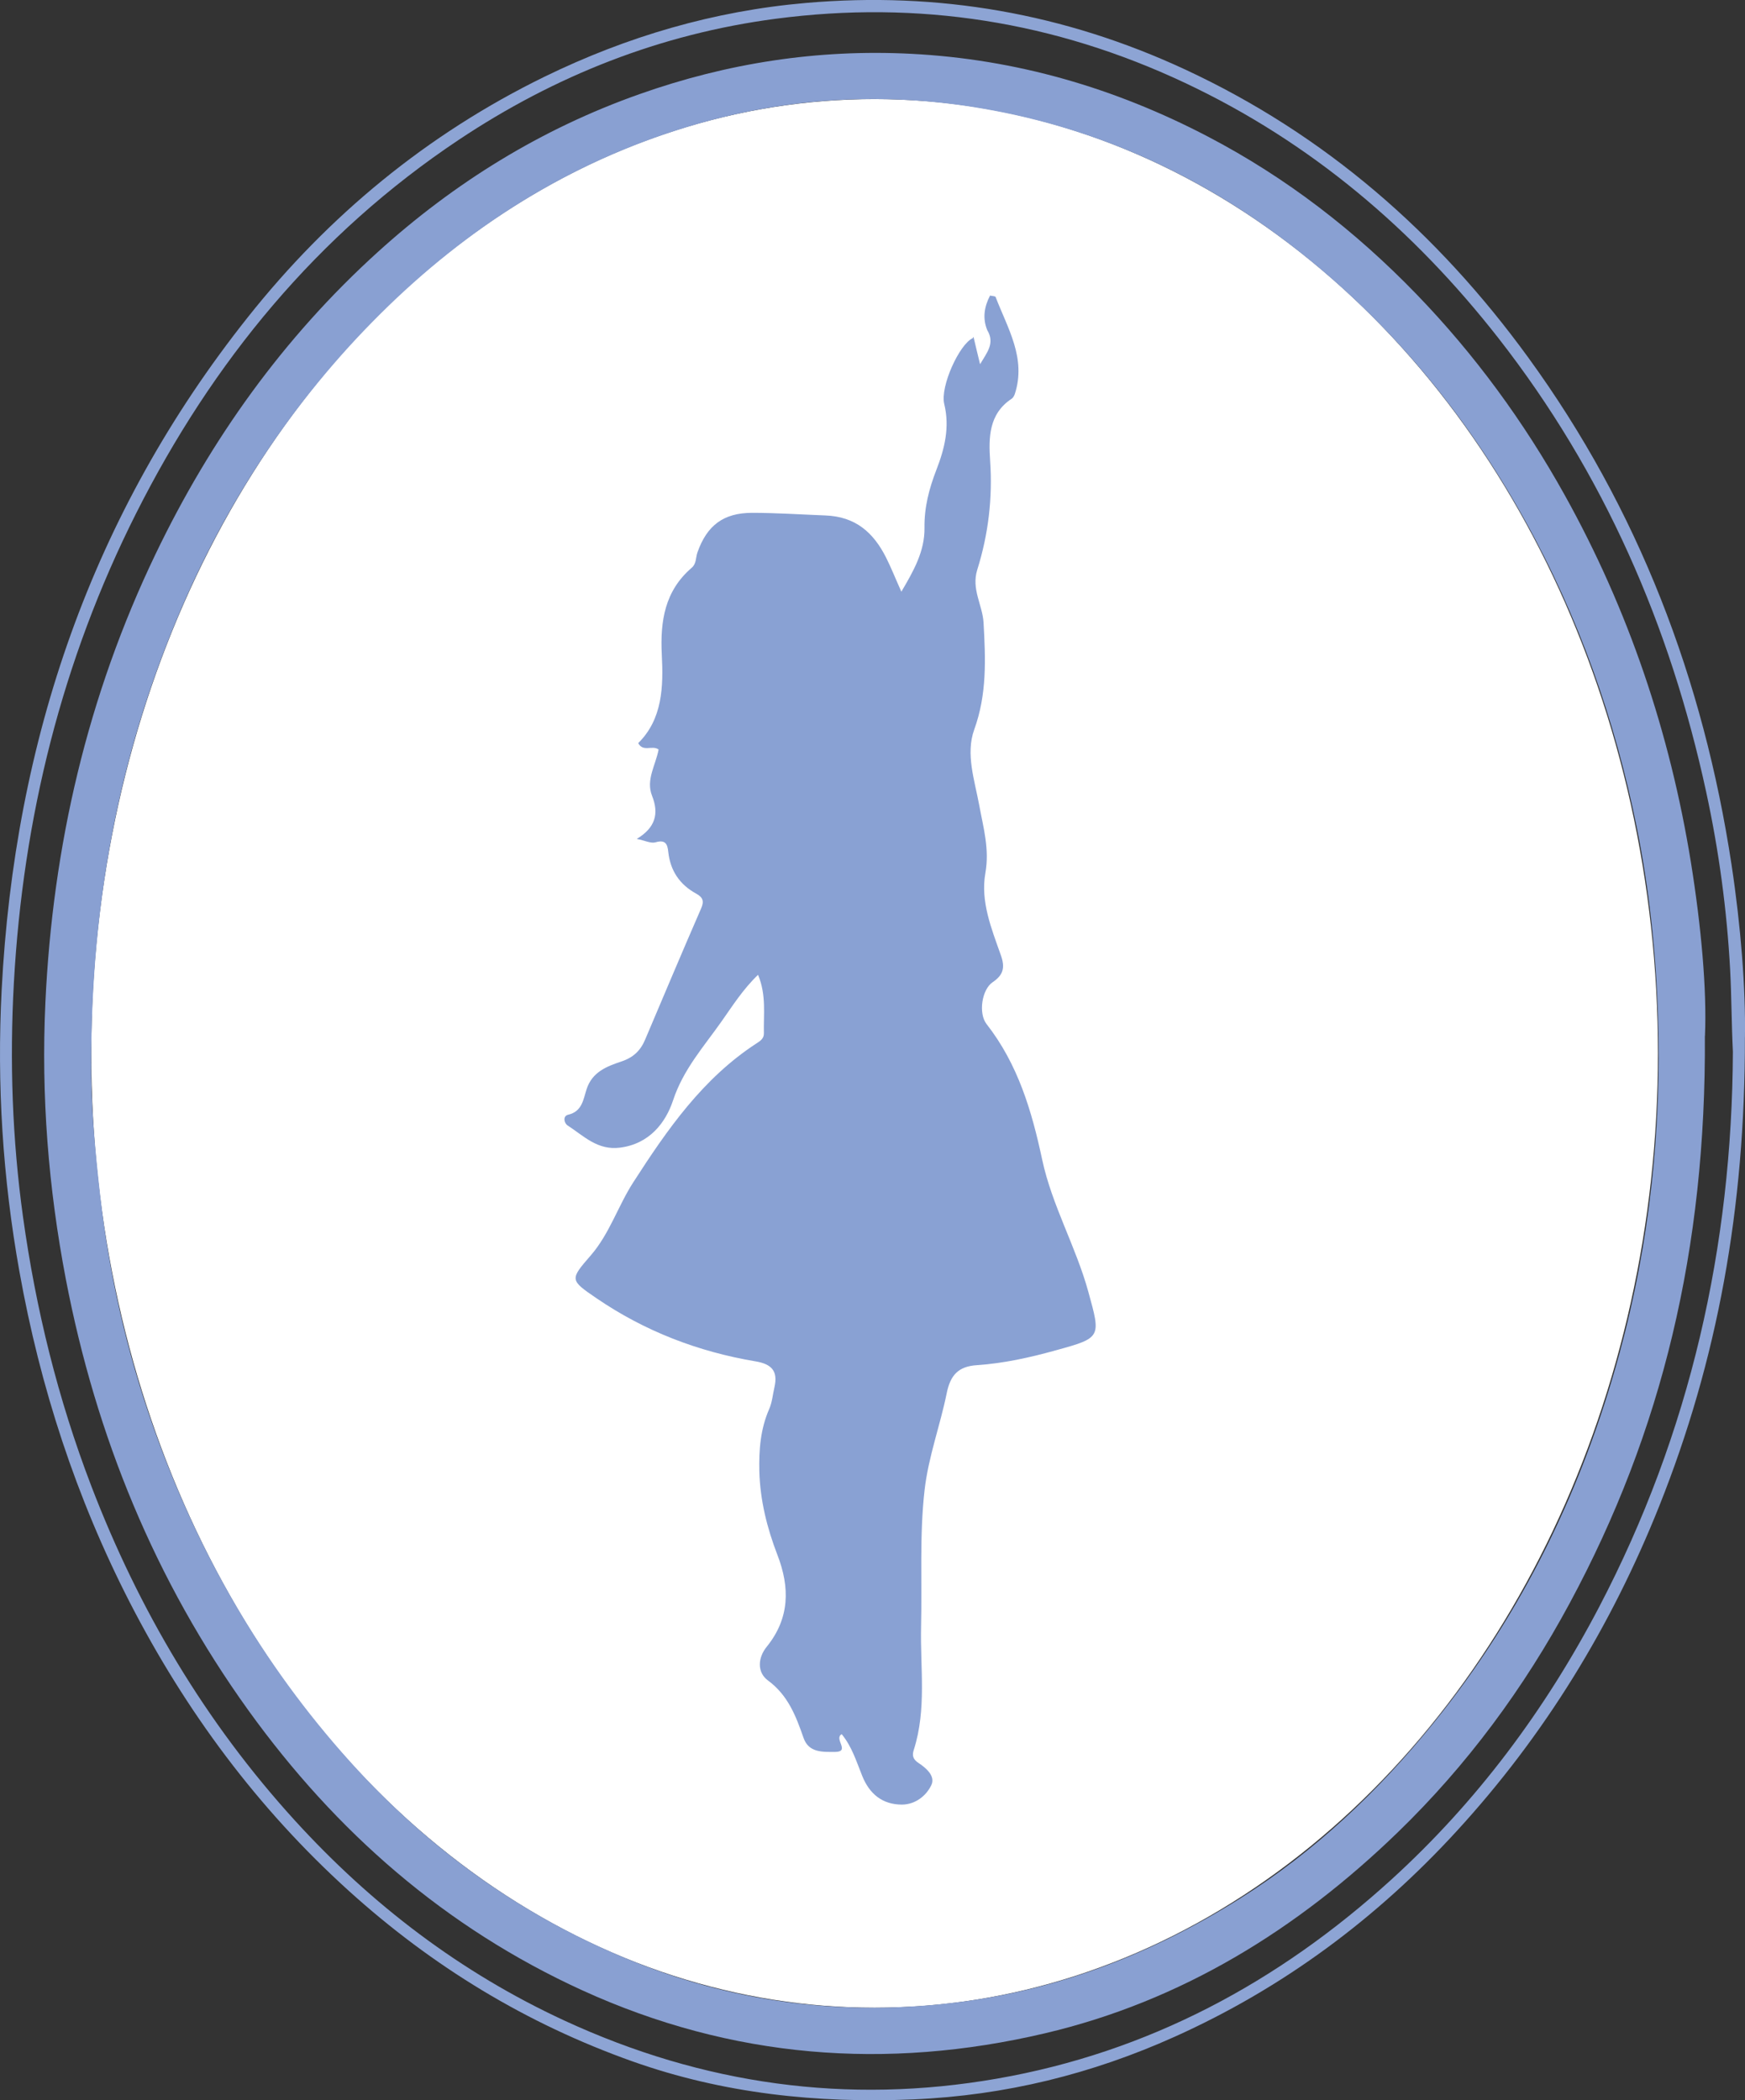
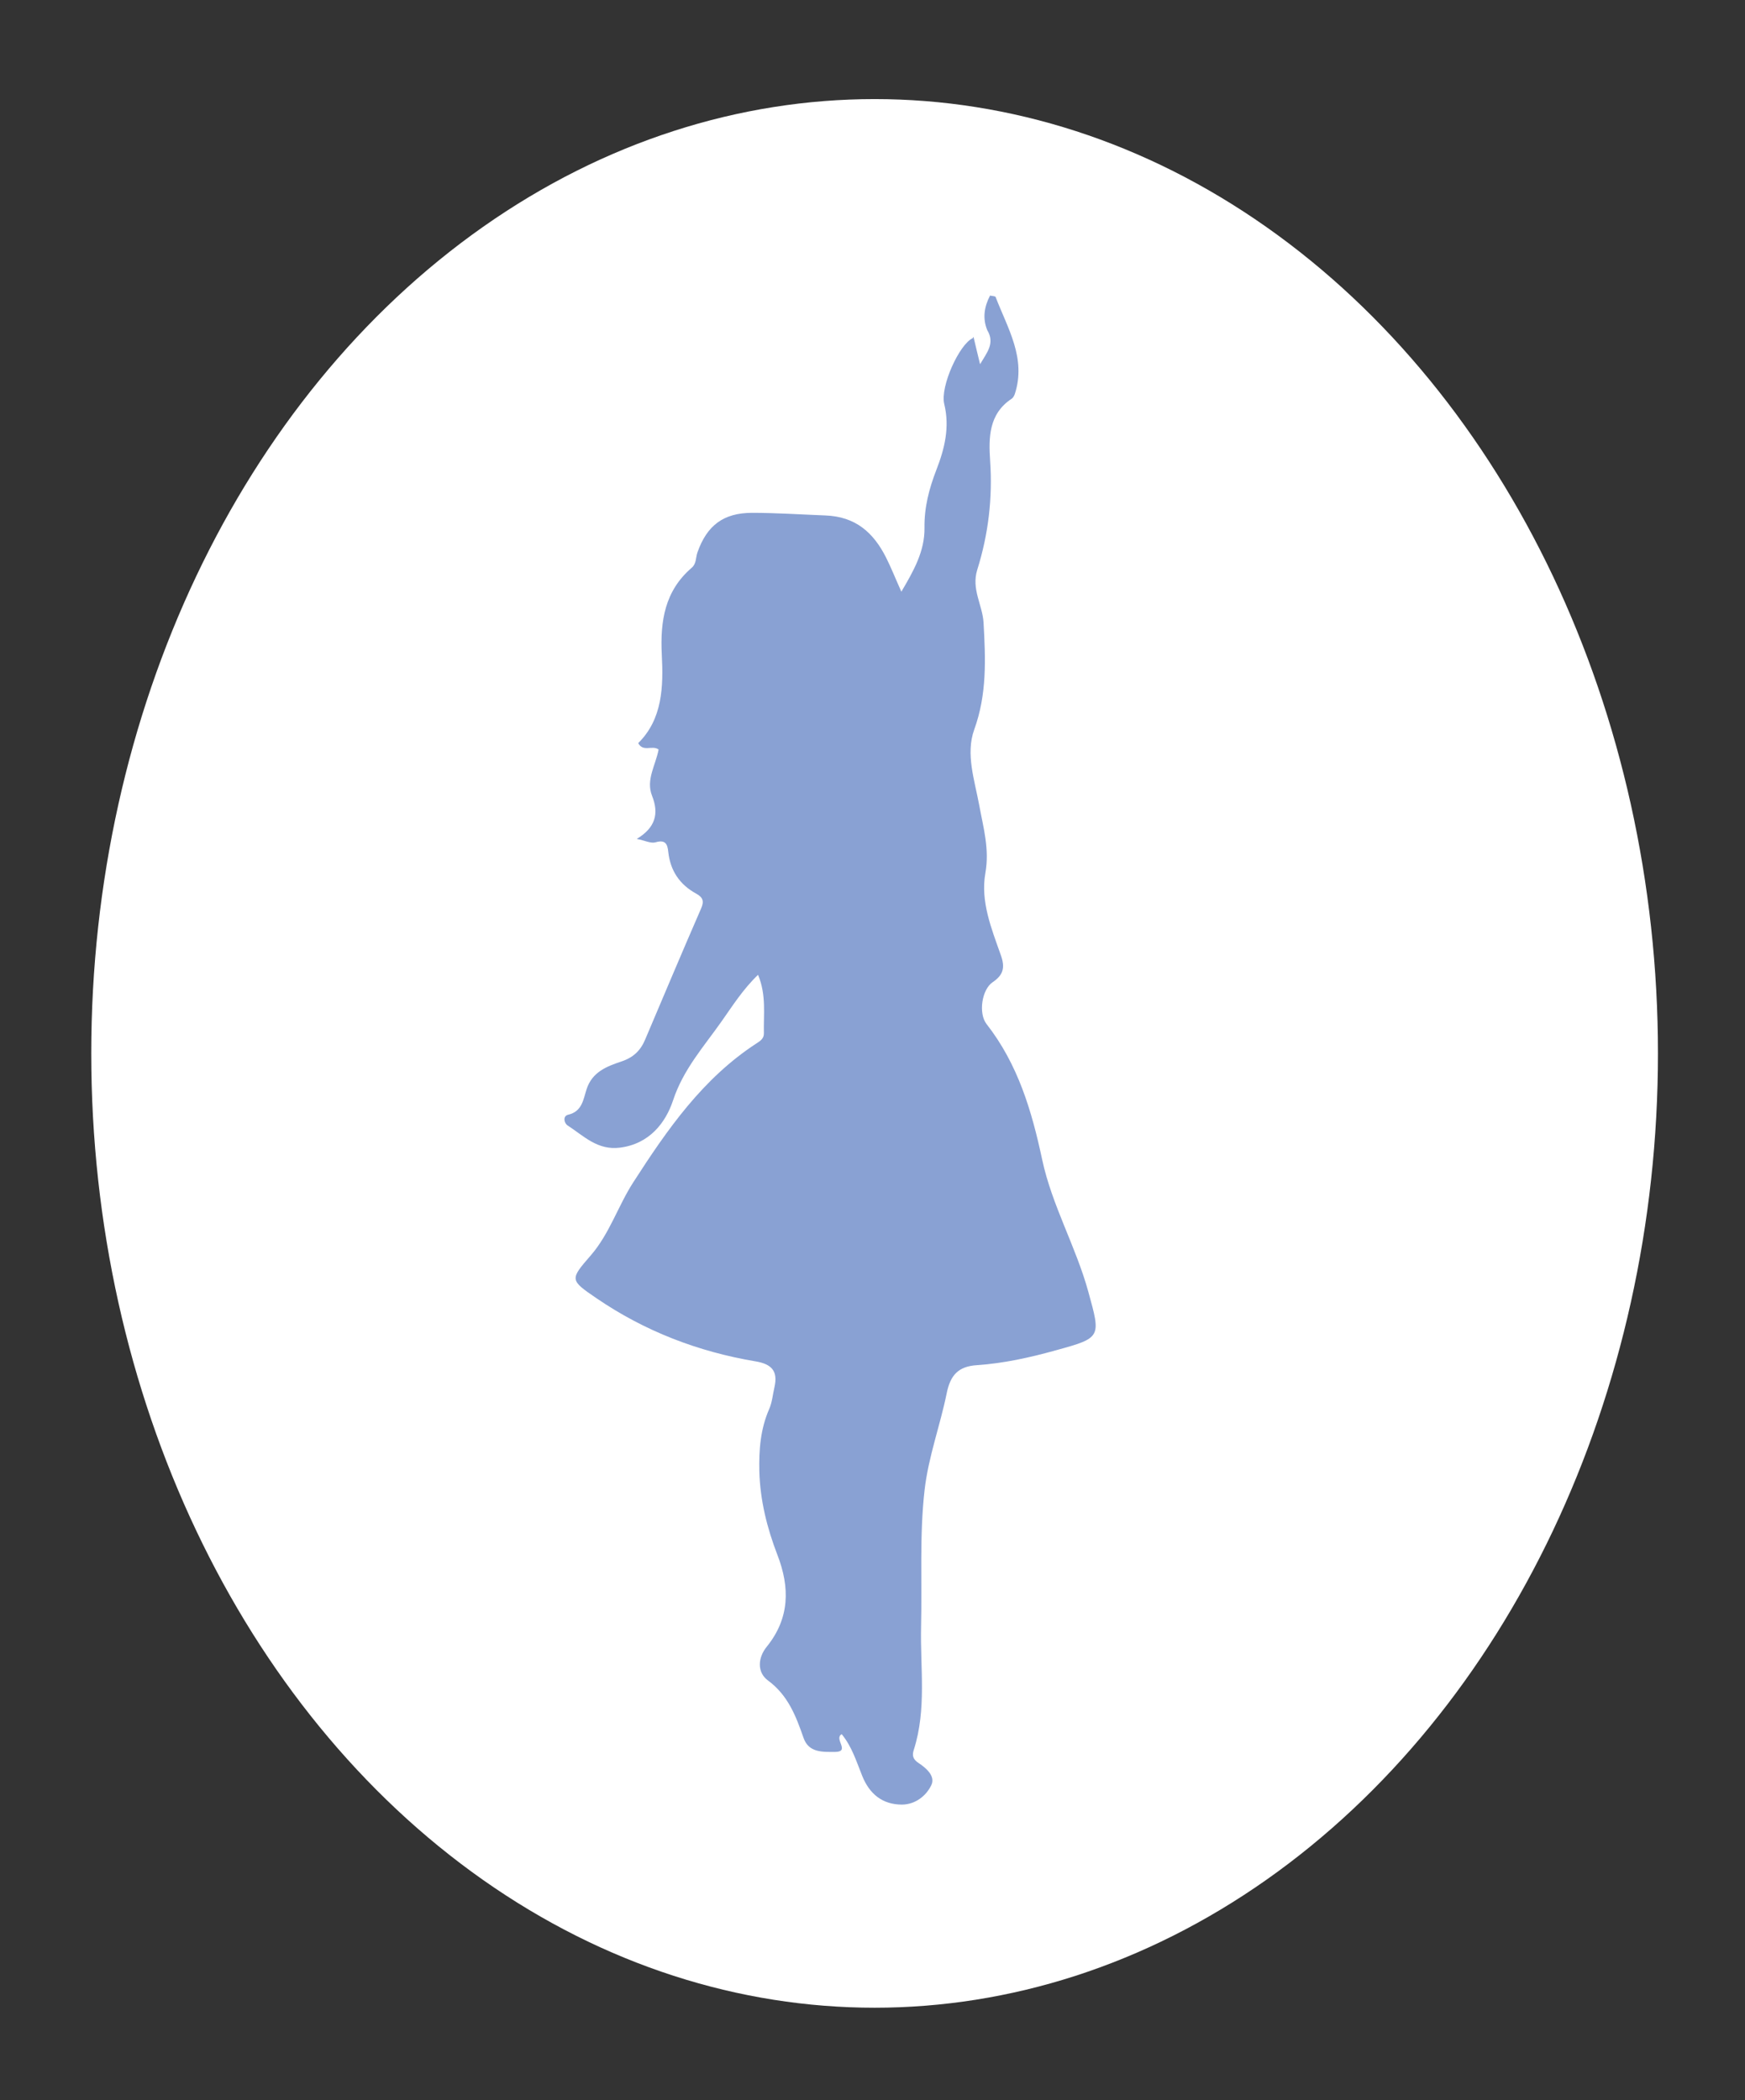
<svg xmlns="http://www.w3.org/2000/svg" id="Layer_2" data-name="Layer 2" viewBox="0 0 356.04 428.58">
  <rect x="0" y="0" width="356.04" height="428.58" fill="#333333" stroke="none" />
  <defs>
    <style>      .cls-1 {        fill: #89a0d2;      }      .cls-2 {        fill: #8da4d4;      }      .cls-3 {        fill: #fff;      }      .cls-4 {        fill: #89a1d3;      }    </style>
  </defs>
  <ellipse class="cls-3" cx="178.45" cy="214.96" rx="159.83" ry="194.74" />
  <g id="Layer_1-2" data-name="Layer 1-2">
    <g>
      <g id="JMerWB.tif">
        <g>
-           <path class="cls-2" d="M356.02,211.66c.06,34.96-5.62,65.95-17.49,95.7-9.79,24.51-23.35,46.71-41.28,66.26-16.4,17.9-35.47,32.06-57.57,42-16.91,7.61-34.57,11.98-53.25,12.78-19.69.84-38.85-1.17-57.41-7.76-21.61-7.68-40.8-19.36-57.84-34.78-18.62-16.85-33.29-36.67-44.71-58.89-10.93-21.32-18.29-43.89-22.51-67.51C.55,240.41-.66,221.23.34,201.97c2.63-50.87,18.35-97.12,50.25-137.27,16.48-20.76,36.59-37.35,60.5-49.04C127.94,7.44,145.66,2.23,164.45.6c27-2.35,52.7,2.14,77.27,13.54,28.66,13.31,51.63,33.42,70.09,58.81,22.53,30.99,35.74,65.76,41.48,103.48,1.91,12.63,2.9,25.35,2.74,35.23ZM353.57,214.63c-.29-5.86-.27-11.28-.56-16.71-.66-12.24-2.3-24.34-4.88-36.26-7.33-33.95-20.91-65.13-42.37-92.62-17.37-22.22-38.34-40.04-63.97-52.12C215.19,4.39,187.39,0,158.27,3.83c-23.52,3.09-45.02,11.61-64.65,24.69-28.93,19.3-50.27,45.33-65.83,76.2-15.17,30.12-23.11,62.27-24.96,95.87-.88,15.95-.33,31.92,1.87,47.76,2.61,18.79,7.12,37.1,13.91,54.84,9.69,25.31,23.29,48.25,41.57,68.32,15.64,17.16,33.81,31.03,55,40.82,28.23,13.05,57.7,17.18,88.3,11.83,30.8-5.37,57.35-19.65,80.35-40.56,17.49-15.91,31.42-34.63,42.39-55.56,18.68-35.66,27.18-73.77,27.35-113.42h0Z" />
-           <path class="cls-1" d="M347.85,211.4c.27,43.36-8.72,80.76-27.57,115.73-9.34,17.35-20.95,33.09-35.1,46.79-20.45,19.8-44.1,34.45-72.02,41.01-32.31,7.59-63.87,5.12-94.33-8.77-27.98-12.78-50.29-32.33-68.15-57.14-19.05-26.48-31.09-55.95-37.24-87.95-3.58-18.68-5.06-37.51-4.18-56.46,1.48-31.96,8.58-62.6,22.49-91.57,11.24-23.4,26.07-44.14,45.29-61.57,15.66-14.2,33.38-25.17,53.44-32.26,17.96-6.36,36.42-9.2,55.41-8.23,21.42,1.09,41.57,6.96,60.56,16.89,15.99,8.35,30.08,19.26,42.57,32.18,11.87,12.28,21.91,26.01,30.23,40.97,13.05,23.46,21.48,48.52,25.76,74.98,2.08,12.92,3.27,25.95,2.86,35.39h-.02ZM18.62,217.07c-.12,7.53.72,17.16,1.81,26.77,1.83,16.11,5.41,31.85,10.78,47.12,8.97,25.45,22.14,48.46,40.29,68.6,16.32,18.13,35.64,31.89,58.23,40.89,21.24,8.44,43.29,11.01,66.03,8.09,20.74-2.65,39.67-10.06,57.25-21.13,15.27-9.61,28.19-21.85,39.51-35.85,18.15-22.43,30.43-47.84,37.96-75.58,6.11-22.49,8.56-45.41,7.8-68.75-.41-12.9-1.77-25.68-4.3-38.27-4.44-22.02-11.85-42.99-22.8-62.7-12.04-21.67-27.47-40.43-47.04-55.66-19.49-15.14-41.38-25-65.89-28.81-19.67-3.07-39.12-1.63-58.03,4.12-24.05,7.28-44.78,20.43-62.6,38.13-17.98,17.86-31.63,38.71-41.4,61.98-11.91,28.36-17.61,58.07-17.61,91.01v.04Z" />
-         </g>
+           </g>
      </g>
      <path class="cls-4" d="M202.08,60.33c.37.09,1,.09,1.06.28,2.44,6.37,6.31,12.5,3.91,19.81-.12.34-.34.75-.62.94-4.72,3.09-4.72,8-4.41,12.65.53,7.62-.37,15.06-2.62,22.24-1.25,3.97,1.06,7.19,1.28,10.81.41,7.44.72,14.59-1.91,21.84-1.78,4.94.09,10.34,1.03,15.43.84,4.59,2.12,8.94,1.25,13.84-1.03,5.78,1.25,11.34,3.16,16.75.87,2.47.56,4-1.66,5.5-2.22,1.47-2.97,6.37-1.25,8.56,6.4,8.19,9.22,17.71,11.34,27.65,2,9.37,6.9,17.78,9.43,27.02,2.56,9.28,2.66,9.34-6.65,11.9-5.28,1.47-10.62,2.66-16.12,3.03-3.78.25-5.4,2.03-6.15,5.78-1.34,6.59-3.72,12.9-4.5,19.68-1.06,9.31-.5,18.59-.72,27.9-.19,8.37,1.16,16.84-1.47,25.09-.34,1.06-.34,1.91,1.03,2.78,1.37.91,3.44,2.59,2.53,4.47-1.06,2.22-3.28,3.94-5.97,3.97-4.03,0-6.65-2.19-8.12-5.84-1.19-2.94-2.09-5.97-4.19-8.53-1.69.91,1.81,3.56-1.31,3.62-2.5,0-5.4.22-6.47-2.84-1.56-4.47-3.16-8.72-7.28-11.75-2.25-1.66-2.06-4.66-.22-6.9,4.69-5.81,4.72-12.09,2.16-18.71-2.12-5.5-3.53-11.15-3.69-17.09-.09-4.37.22-8.62,2.03-12.72.59-1.37.72-2.97,1.06-4.44.72-3.22-.5-4.69-3.87-5.25-11.72-1.97-22.59-6.15-32.43-12.87-5.5-3.75-5.47-3.81-1.16-8.78,3.81-4.41,5.53-10.03,8.62-14.84,6.94-10.78,14.18-21.24,25.18-28.4.78-.5,1.53-1,1.5-2.06-.09-3.87.53-7.81-1.19-11.93-3.09,2.97-5.19,6.31-7.44,9.5-3.62,5.15-7.81,9.78-9.9,16.12-1.53,4.62-4.87,8.9-10.84,9.65-4.59.59-7.4-2.41-10.68-4.53-.75-.5-1-1.94.12-2.19,2.87-.66,3.09-3.16,3.75-5.19,1.16-3.59,4.19-4.69,7.15-5.69,2.41-.81,3.87-2.22,4.81-4.47,3.78-8.9,7.53-17.84,11.4-26.71.66-1.5.41-2.28-1-3.06-3.37-1.84-5.28-4.69-5.69-8.53-.16-1.56-.56-2.53-2.59-1.94-.97.28-2.19-.37-3.84-.69,3.78-2.28,4.59-5.12,3.12-8.81-1.28-3.25.72-6.19,1.34-9.43-1.25-.97-3.16.59-4.16-1.31,4.97-4.9,5.15-11.53,4.81-18.09-.34-6.84.62-12.97,6.09-17.68,1-.84.81-2.09,1.19-3.16,1.94-5.5,5.31-8.06,11.15-8.06,4.97,0,9.93.34,14.9.53,6.25.22,9.87,3.53,12.43,8.59,1.06,2.12,1.94,4.34,3.12,6.97,2.53-4.28,4.78-8.28,4.72-13.03-.06-4.19.94-8,2.44-11.87,1.66-4.28,2.75-8.65,1.59-13.4-.87-3.59,3.12-12.25,5.81-13.43l.16-.28h0c.41,1.72.81,3.47,1.34,5.59,1.37-2.34,3.09-4.25,1.47-6.94-1-2.44-.62-4.78.56-7.06h.03Z" />
    </g>
  </g>
</svg>